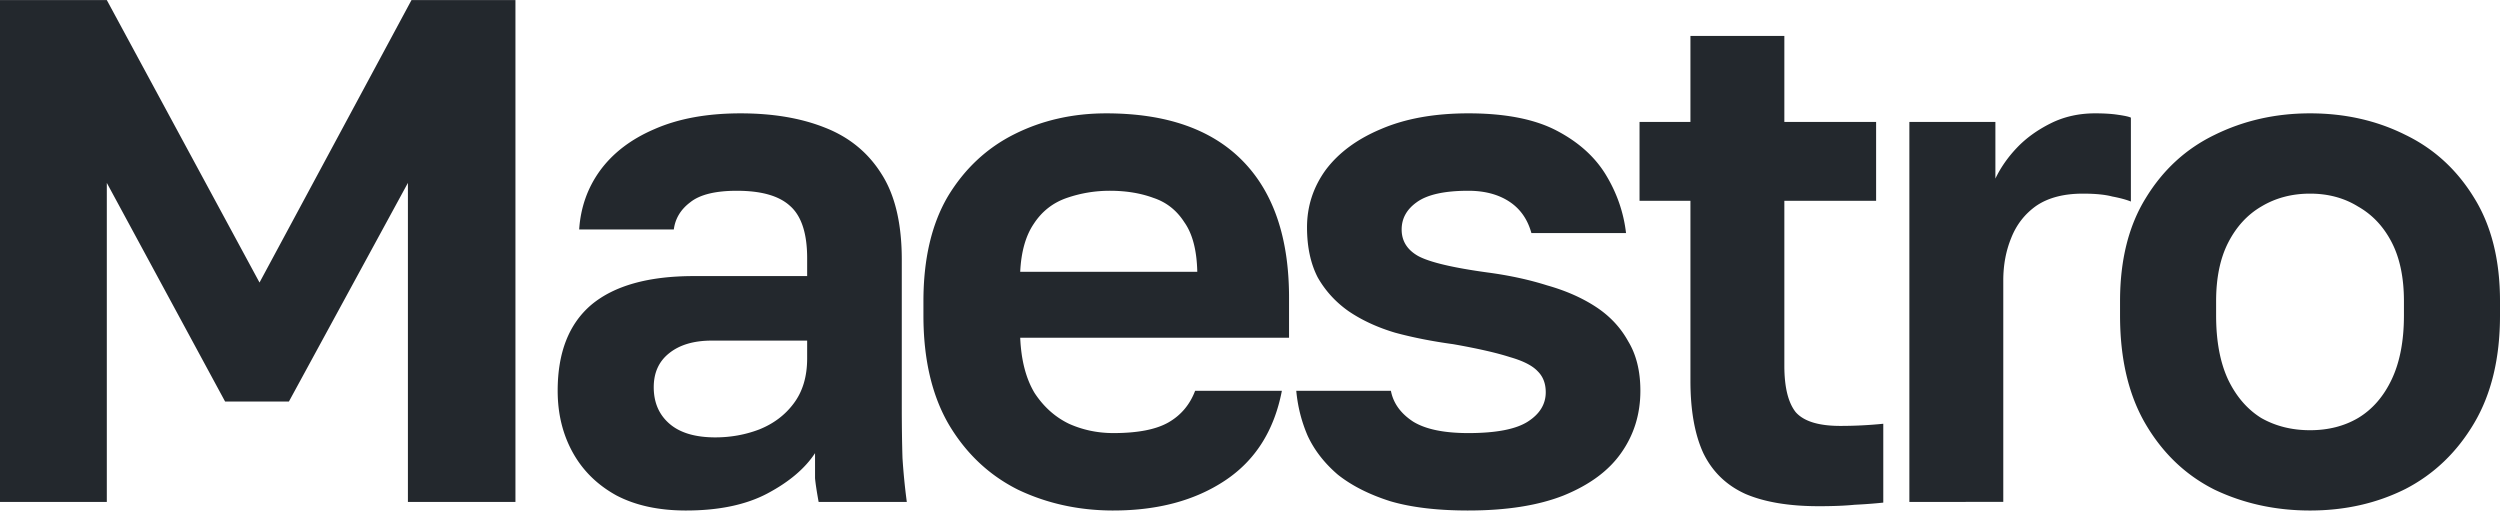
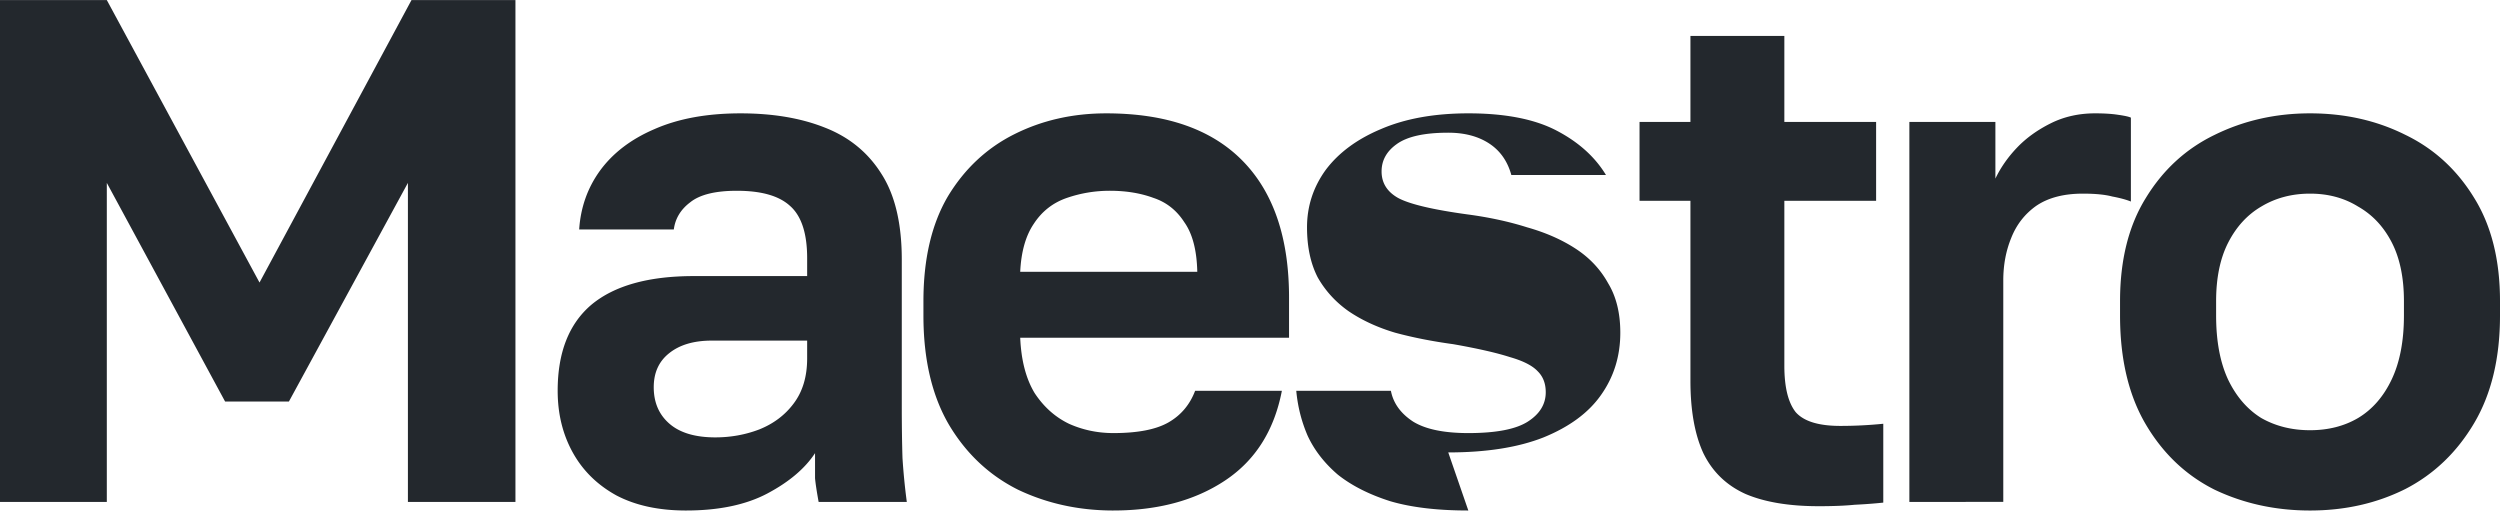
<svg xmlns="http://www.w3.org/2000/svg" width="1181" height="242" fill="none">
-   <path fill="#23282D" d="M1091.26 241.163c-16.26 0-31.27-3.274-45.05-9.821-13.54-6.774-24.38-17.046-32.51-30.818s-12.19-30.931-12.19-51.477v-6.773c0-19.416 4.06-35.672 12.19-48.767 8.13-13.32 18.97-23.254 32.51-29.802 13.78-6.773 28.79-10.16 45.05-10.16 16.48 0 31.49 3.387 45.04 10.16 13.54 6.548 24.38 16.482 32.51 29.802 8.13 13.095 12.19 29.351 12.19 48.767v6.773c0 20.094-4.06 37.027-12.19 50.799s-18.97 24.158-32.51 31.157c-13.55 6.773-28.56 10.16-45.04 10.16m0-37.93c8.57 0 16.14-1.919 22.69-5.757 6.77-4.064 12.07-10.16 15.91-18.288q5.76-12.192 5.76-30.141v-6.773q0-16.594-5.76-27.77c-3.84-7.45-9.14-13.095-15.91-16.933-6.55-4.064-14.12-6.096-22.69-6.096-8.58 0-16.26 2.032-23.03 6.096-6.55 3.838-11.74 9.483-15.58 16.933q-5.76 11.176-5.76 27.77v6.773q0 18.288 5.76 30.48c3.84 7.902 9.03 13.885 15.58 17.949 6.77 3.838 14.45 5.757 23.03 5.757M901.985 237.099V57.609h40.639v26.755q3.725-7.79 10.16-14.563 6.434-6.773 15.916-11.514 9.483-4.742 20.997-4.742 6.436 0 10.833.678c3.17.451 5.2.903 6.1 1.355V95.2c-2.26-.903-5.19-1.694-8.805-2.371q-5.08-1.355-13.885-1.355-13.546 0-22.013 5.758-8.127 5.757-11.853 15.239-3.725 9.144-3.725 19.981v104.646zM859.181 239.131q-20.997 0-34.543-5.757-13.546-6.096-19.981-19.304-6.096-13.208-6.096-34.205V94.862h-24.045V57.609h24.045V16.97h44.365v40.64h43.348v37.252h-43.348v77.892q0 15.239 5.418 22.012 5.757 6.435 20.997 6.435 10.16 0 20.32-1.016v37.252q-6.435.678-13.547 1.016-6.773.678-16.933.678M693.635 241.163q-22.013 0-36.914-4.403-14.901-4.741-24.722-12.53-9.483-8.129-14.224-18.288-4.403-10.16-5.418-21.335h44.703q1.693 8.805 10.498 14.562 8.805 5.419 26.077 5.419 19.642 0 28.109-5.419 8.466-5.418 8.466-13.885 0-6.096-3.725-9.821-3.726-4.064-13.208-6.773-9.482-3.048-26.754-6.096-14.901-2.032-27.431-5.419-12.53-3.725-22.013-10.16-9.144-6.434-14.562-15.917-5.08-9.82-5.08-23.706 0-14.901 8.805-27.092 9.144-12.192 26.077-19.304 17.271-7.45 41.316-7.45 26.078 0 41.655 8.127 15.579 8.128 23.368 20.997t9.482 27.432h-44.703q-2.71-9.822-10.498-14.901-7.79-5.08-19.304-5.08-16.933 0-24.383 5.418-7.112 5.08-7.112 12.869 0 8.128 7.789 12.531 8.127 4.402 32.85 7.789 15.24 2.031 28.109 6.096 13.207 3.725 23.028 10.159 9.822 6.435 15.24 16.256 5.757 9.483 5.757 23.368 0 16.594-9.144 29.463-8.805 12.53-27.092 19.981-17.949 7.112-45.042 7.112M525.972 241.163q-24.383 0-45.041-9.821-20.32-10.16-32.512-30.48-12.19-20.658-12.191-51.815v-6.773q0-29.802 11.514-49.444 11.853-19.642 31.495-29.463t43.349-9.821q42.332 0 64.345 22.351t22.013 64.684v18.965H481.947q.677 15.916 6.773 26.077 6.434 9.82 16.255 14.562 9.822 4.403 20.997 4.403 17.272 0 26.077-5.08t12.53-14.901h40.978q-5.418 28.109-26.754 42.332t-52.831 14.224m-1.693-151.042q-10.498 0-20.32 3.386-9.82 3.387-15.578 12.192-5.757 8.466-6.434 22.69h83.648q-.338-15.24-6.095-23.367-5.42-8.467-14.563-11.515-9.144-3.386-20.658-3.386M324.065 241.163q-19.303 0-32.85-7.112-13.546-7.45-20.658-20.32-7.112-12.869-7.112-29.124 0-27.094 15.917-40.639 16.256-13.547 48.428-13.547h53.509v-8.466q0-17.611-8.128-24.722-7.79-7.112-25.061-7.112-15.24 0-22.013 5.418-6.773 5.08-7.789 12.869h-44.703q1.016-15.578 9.821-27.77 9.144-12.53 25.738-19.642 16.933-7.45 40.639-7.45 23.029 0 39.962 6.773 17.273 6.773 26.754 22.013 9.483 14.9 9.483 40.3v68.748q0 14.223.338 25.061a305 305 0 0 0 2.032 20.658h-41.655q-1.354-7.45-1.693-11.176V214.07q-7.112 10.837-22.352 18.965-15.238 8.128-38.607 8.128m13.885-34.544q10.838 0 20.658-3.725 10.16-4.063 16.256-12.192 6.435-8.466 6.435-21.335V160.9h-45.042q-12.869 0-20.32 6.096-7.111 5.757-7.111 15.917 0 10.837 7.45 17.272t21.674 6.434M0 237.099V.037h50.46l72.135 133.432L194.39.037h49.106V237.1h-50.799V86.395L136.48 189.686h-30.141L50.46 86.396v150.703z" />
+   <path fill="#23282D" d="M1091.26 241.163c-16.26 0-31.27-3.274-45.05-9.821-13.54-6.774-24.38-17.046-32.51-30.818s-12.19-30.931-12.19-51.477v-6.773c0-19.416 4.06-35.672 12.19-48.767 8.13-13.32 18.97-23.254 32.51-29.802 13.78-6.773 28.79-10.16 45.05-10.16 16.48 0 31.49 3.387 45.04 10.16 13.54 6.548 24.38 16.482 32.51 29.802 8.13 13.095 12.19 29.351 12.19 48.767v6.773c0 20.094-4.06 37.027-12.19 50.799s-18.97 24.158-32.51 31.157c-13.55 6.773-28.56 10.16-45.04 10.16m0-37.93c8.57 0 16.14-1.919 22.69-5.757 6.77-4.064 12.07-10.16 15.91-18.288q5.76-12.192 5.76-30.141v-6.773q0-16.594-5.76-27.77c-3.84-7.45-9.14-13.095-15.91-16.933-6.55-4.064-14.12-6.096-22.69-6.096-8.58 0-16.26 2.032-23.03 6.096-6.55 3.838-11.74 9.483-15.58 16.933q-5.76 11.176-5.76 27.77v6.773q0 18.288 5.76 30.48c3.84 7.902 9.03 13.885 15.58 17.949 6.77 3.838 14.45 5.757 23.03 5.757M901.985 237.099V57.609h40.639v26.755q3.725-7.79 10.16-14.563 6.434-6.773 15.916-11.514 9.483-4.742 20.997-4.742 6.436 0 10.833.678c3.17.451 5.2.903 6.1 1.355V95.2c-2.26-.903-5.19-1.694-8.805-2.371q-5.08-1.355-13.885-1.355-13.546 0-22.013 5.758-8.127 5.757-11.853 15.239-3.725 9.144-3.725 19.981v104.646zM859.181 239.131q-20.997 0-34.543-5.757-13.546-6.096-19.981-19.304-6.096-13.208-6.096-34.205V94.862h-24.045V57.609h24.045V16.97h44.365v40.64h43.348v37.252h-43.348v77.892q0 15.239 5.418 22.012 5.757 6.435 20.997 6.435 10.16 0 20.32-1.016v37.252q-6.435.678-13.547 1.016-6.773.678-16.933.678M693.635 241.163q-22.013 0-36.914-4.403-14.901-4.741-24.722-12.53-9.483-8.129-14.224-18.288-4.403-10.16-5.418-21.335h44.703q1.693 8.805 10.498 14.562 8.805 5.419 26.077 5.419 19.642 0 28.109-5.419 8.466-5.418 8.466-13.885 0-6.096-3.725-9.821-3.726-4.064-13.208-6.773-9.482-3.048-26.754-6.096-14.901-2.032-27.431-5.419-12.53-3.725-22.013-10.16-9.144-6.434-14.562-15.917-5.08-9.82-5.08-23.706 0-14.901 8.805-27.092 9.144-12.192 26.077-19.304 17.271-7.45 41.316-7.45 26.078 0 41.655 8.127 15.579 8.128 23.368 20.997h-44.703q-2.71-9.822-10.498-14.901-7.79-5.08-19.304-5.08-16.933 0-24.383 5.418-7.112 5.08-7.112 12.869 0 8.128 7.789 12.531 8.127 4.402 32.85 7.789 15.24 2.031 28.109 6.096 13.207 3.725 23.028 10.159 9.822 6.435 15.24 16.256 5.757 9.483 5.757 23.368 0 16.594-9.144 29.463-8.805 12.53-27.092 19.981-17.949 7.112-45.042 7.112M525.972 241.163q-24.383 0-45.041-9.821-20.32-10.16-32.512-30.48-12.19-20.658-12.191-51.815v-6.773q0-29.802 11.514-49.444 11.853-19.642 31.495-29.463t43.349-9.821q42.332 0 64.345 22.351t22.013 64.684v18.965H481.947q.677 15.916 6.773 26.077 6.434 9.82 16.255 14.562 9.822 4.403 20.997 4.403 17.272 0 26.077-5.08t12.53-14.901h40.978q-5.418 28.109-26.754 42.332t-52.831 14.224m-1.693-151.042q-10.498 0-20.32 3.386-9.82 3.387-15.578 12.192-5.757 8.466-6.434 22.69h83.648q-.338-15.24-6.095-23.367-5.42-8.467-14.563-11.515-9.144-3.386-20.658-3.386M324.065 241.163q-19.303 0-32.85-7.112-13.546-7.45-20.658-20.32-7.112-12.869-7.112-29.124 0-27.094 15.917-40.639 16.256-13.547 48.428-13.547h53.509v-8.466q0-17.611-8.128-24.722-7.79-7.112-25.061-7.112-15.24 0-22.013 5.418-6.773 5.08-7.789 12.869h-44.703q1.016-15.578 9.821-27.77 9.144-12.53 25.738-19.642 16.933-7.45 40.639-7.45 23.029 0 39.962 6.773 17.273 6.773 26.754 22.013 9.483 14.9 9.483 40.3v68.748q0 14.223.338 25.061a305 305 0 0 0 2.032 20.658h-41.655q-1.354-7.45-1.693-11.176V214.07q-7.112 10.837-22.352 18.965-15.238 8.128-38.607 8.128m13.885-34.544q10.838 0 20.658-3.725 10.16-4.063 16.256-12.192 6.435-8.466 6.435-21.335V160.9h-45.042q-12.869 0-20.32 6.096-7.111 5.757-7.111 15.917 0 10.837 7.45 17.272t21.674 6.434M0 237.099V.037h50.46l72.135 133.432L194.39.037h49.106V237.1h-50.799V86.395L136.48 189.686h-30.141L50.46 86.396v150.703z" />
</svg>